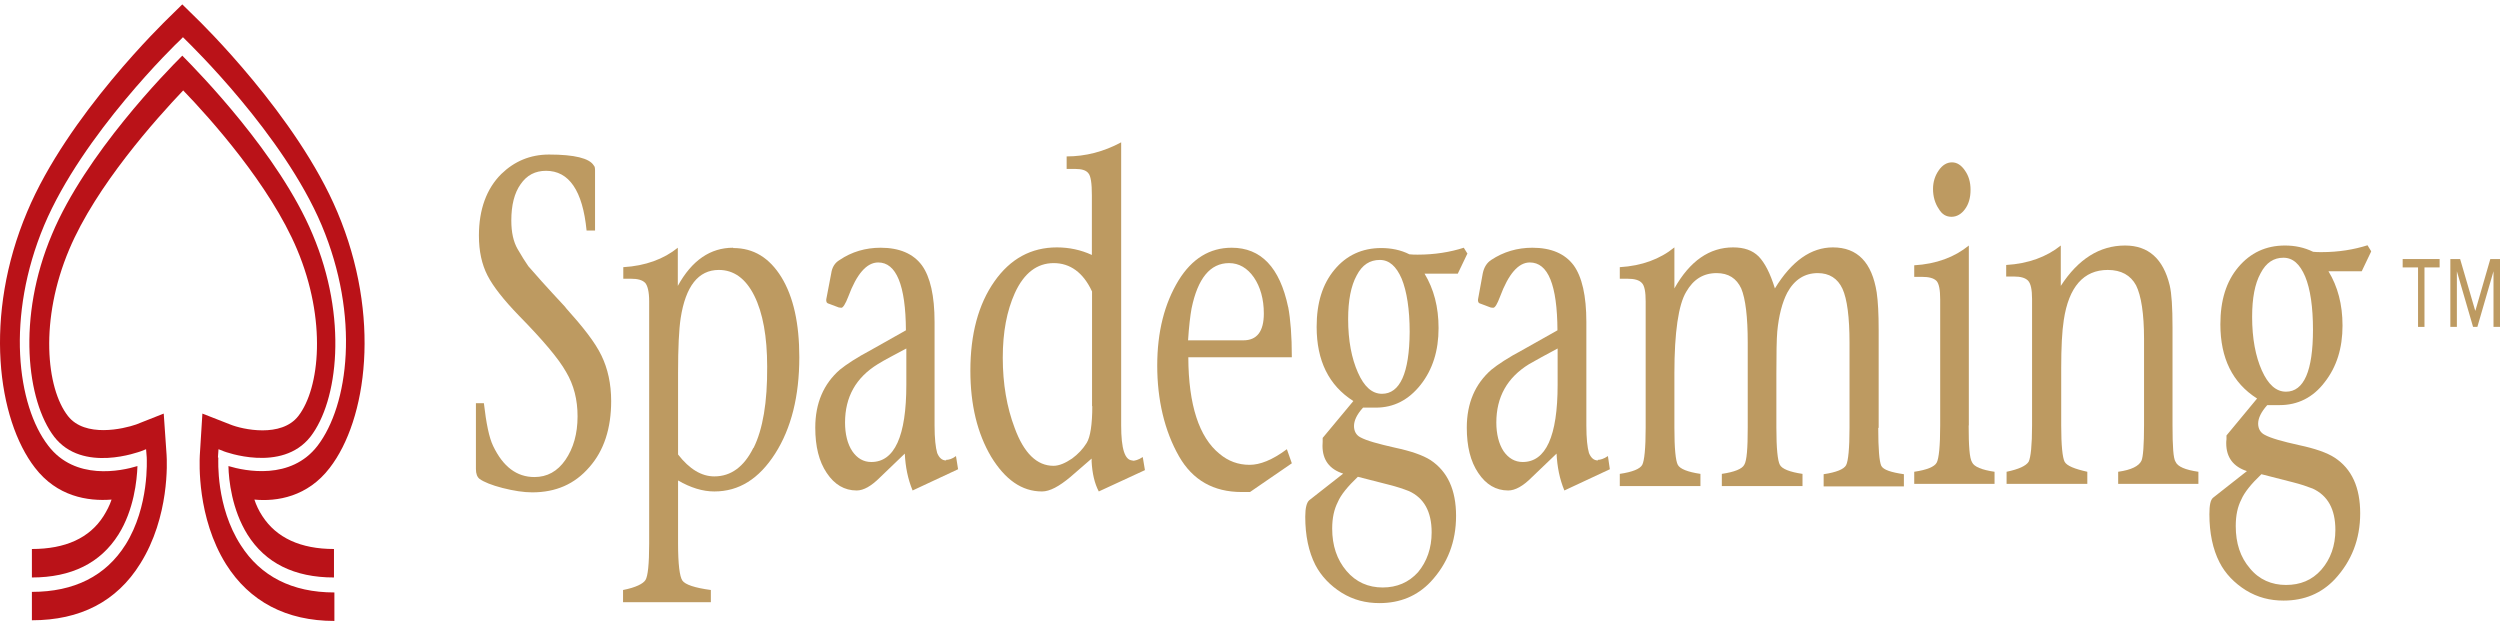
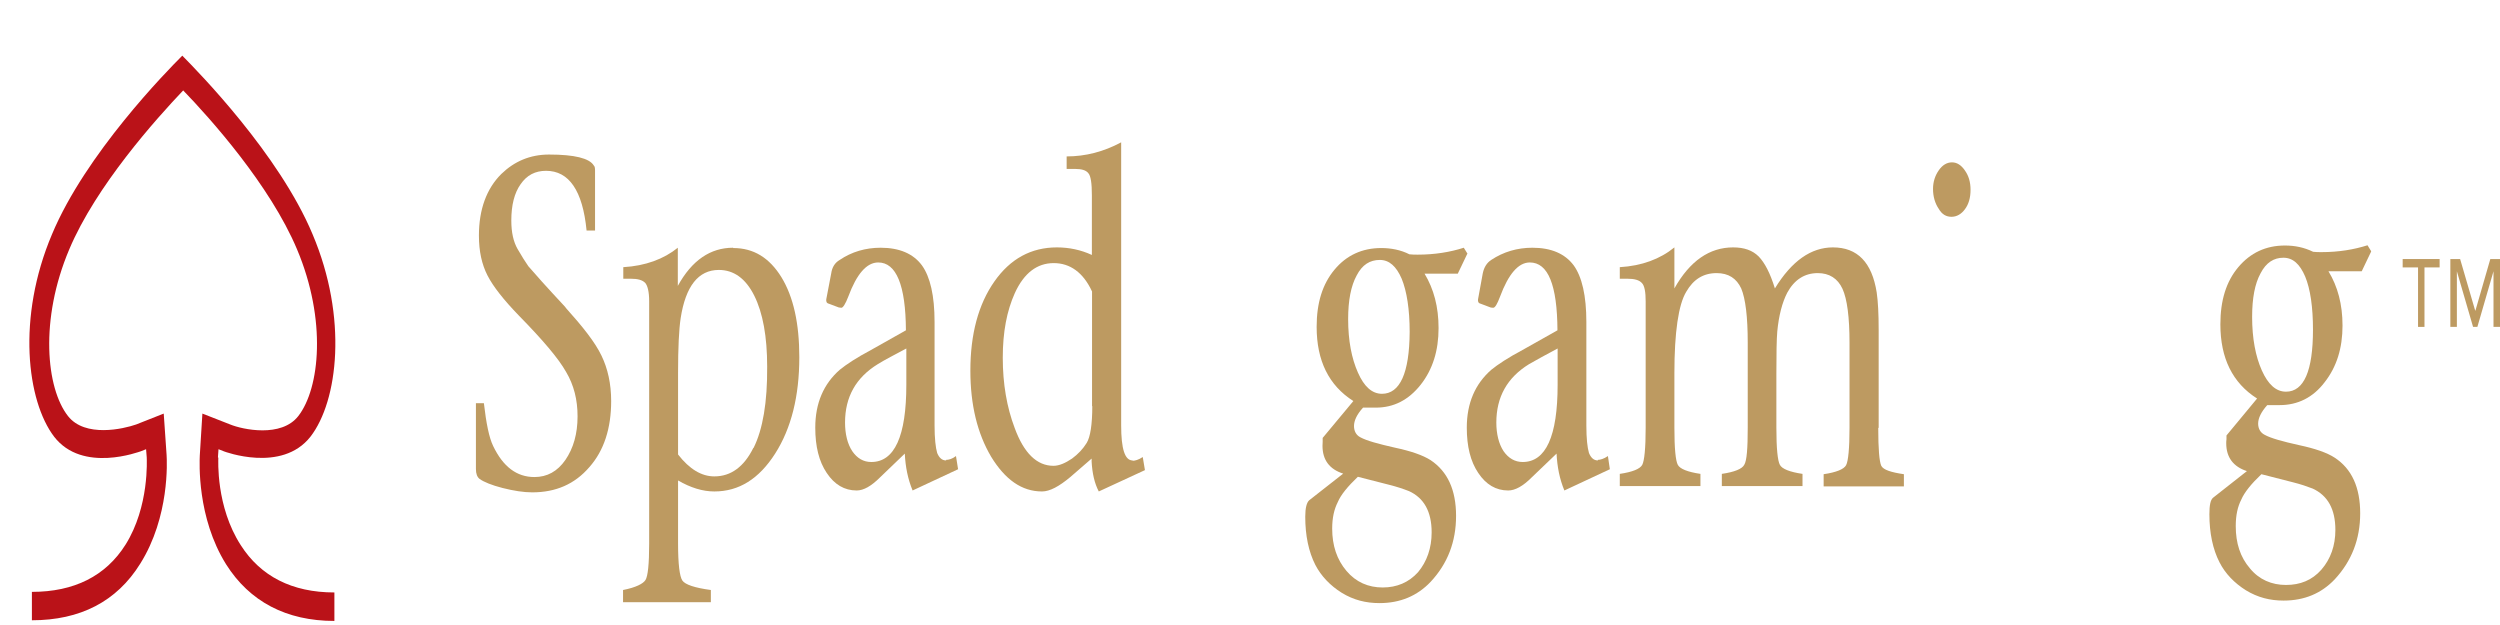
<svg xmlns="http://www.w3.org/2000/svg" width="120px" height="30px" viewBox="0 0 120 30" version="1.1">
  <g id="surface1">
    <path style=" stroke:none;fill-rule:nonzero;fill:rgb(74.118%,60.392%,38.039%);fill-opacity:1;" d="M 27.152 14.758 C 26.23 13.77 25.629 13.094 25.359 12.777 C 25.215 12.566 25.031 12.281 24.844 11.953 C 24.645 11.605 24.543 11.156 24.543 10.586 C 24.543 9.852 24.688 9.266 24.988 8.844 C 25.289 8.406 25.691 8.199 26.211 8.199 C 27.309 8.199 27.969 9.145 28.156 11.066 L 28.562 11.066 L 28.562 8.199 C 28.562 8.062 28.551 7.988 28.5 7.941 C 28.293 7.598 27.578 7.418 26.355 7.418 C 25.445 7.418 24.688 7.746 24.066 8.348 C 23.352 9.055 22.988 10.059 22.988 11.305 C 22.988 12.059 23.125 12.688 23.402 13.227 C 23.672 13.754 24.18 14.398 24.906 15.148 C 26.055 16.32 26.809 17.207 27.172 17.852 C 27.547 18.484 27.723 19.188 27.723 19.984 C 27.723 20.824 27.523 21.516 27.141 22.074 C 26.758 22.629 26.262 22.898 25.652 22.898 C 24.801 22.898 24.148 22.402 23.672 21.41 C 23.477 21.008 23.34 20.332 23.227 19.355 L 22.844 19.355 L 22.844 22.508 C 22.844 22.746 22.906 22.898 23.02 22.988 C 23.227 23.137 23.602 23.289 24.117 23.422 C 24.656 23.559 25.133 23.633 25.547 23.633 C 26.676 23.633 27.586 23.242 28.293 22.418 C 28.996 21.621 29.336 20.555 29.336 19.25 C 29.336 18.422 29.172 17.688 28.871 17.07 C 28.562 16.426 27.98 15.691 27.141 14.758 Z M 27.152 14.758 " />
    <path style=" stroke:none;fill-rule:nonzero;fill:rgb(74.118%,60.392%,38.039%);fill-opacity:1;" d="M 35.188 11.891 C 34.102 11.891 33.211 12.492 32.535 13.723 L 32.535 11.891 C 31.863 12.434 30.984 12.762 29.918 12.824 L 29.918 13.379 L 30.281 13.379 C 30.609 13.379 30.828 13.438 30.965 13.574 C 31.086 13.707 31.16 14.008 31.16 14.461 L 31.16 26.098 C 31.16 27.074 31.098 27.656 30.984 27.84 C 30.871 28.02 30.52 28.199 29.906 28.32 L 29.906 28.906 L 34.121 28.906 L 34.121 28.32 C 33.344 28.215 32.891 28.062 32.754 27.867 C 32.621 27.672 32.547 27.074 32.547 26.082 L 32.547 23.062 C 33.148 23.41 33.727 23.59 34.289 23.59 C 35.469 23.59 36.43 22.988 37.207 21.773 C 37.984 20.555 38.367 19.008 38.367 17.148 C 38.367 15.527 38.086 14.25 37.508 13.305 C 36.93 12.371 36.172 11.906 35.199 11.906 Z M 36.16 21.5 C 35.715 22.402 35.086 22.867 34.289 22.867 C 33.676 22.867 33.098 22.523 32.547 21.816 L 32.547 17.883 C 32.547 16.695 32.59 15.812 32.672 15.27 C 32.91 13.738 33.52 12.957 34.504 12.957 C 35.219 12.957 35.789 13.363 36.203 14.188 C 36.617 15.016 36.824 16.156 36.824 17.598 C 36.836 19.309 36.617 20.602 36.172 21.5 Z M 36.16 21.5 " />
    <path style=" stroke:none;fill-rule:nonzero;fill:rgb(74.118%,60.392%,38.039%);fill-opacity:1;" d="M 45.418 22.102 C 45.211 22.102 45.078 21.969 44.984 21.742 C 44.91 21.488 44.859 21.051 44.859 20.422 L 44.859 15.449 C 44.859 14.203 44.652 13.289 44.25 12.734 C 43.836 12.176 43.172 11.891 42.27 11.891 C 41.547 11.891 40.883 12.086 40.305 12.477 C 40.074 12.613 39.941 12.824 39.898 13.125 L 39.66 14.371 C 39.652 14.473 39.672 14.551 39.785 14.578 L 40.262 14.758 C 40.262 14.758 40.355 14.773 40.387 14.773 C 40.461 14.773 40.582 14.594 40.719 14.234 C 41.121 13.152 41.598 12.598 42.156 12.598 C 43.016 12.598 43.473 13.68 43.484 15.855 L 41.805 16.801 C 41.121 17.164 40.625 17.492 40.312 17.746 C 39.539 18.422 39.133 19.34 39.133 20.527 C 39.133 21.426 39.309 22.148 39.684 22.703 C 40.055 23.258 40.531 23.543 41.121 23.543 C 41.453 23.543 41.824 23.332 42.242 22.914 L 43.43 21.773 C 43.461 22.402 43.574 22.988 43.805 23.543 L 45.988 22.523 L 45.887 21.891 C 45.711 22.027 45.543 22.074 45.41 22.074 Z M 43.504 18.469 C 43.504 20.945 42.934 22.176 41.824 22.176 C 41.441 22.176 41.141 21.996 40.906 21.652 C 40.676 21.305 40.562 20.824 40.562 20.285 C 40.562 19.055 41.082 18.125 42.137 17.477 C 42.477 17.266 42.945 17.027 43.504 16.727 Z M 43.504 18.469 " />
    <path style=" stroke:none;fill-rule:nonzero;fill:rgb(74.118%,60.392%,38.039%);fill-opacity:1;" d="M 54.367 22.102 C 53.992 22.102 53.816 21.547 53.816 20.422 L 53.816 6.832 C 52.98 7.281 52.109 7.508 51.199 7.508 L 51.199 8.109 L 51.613 8.109 C 51.914 8.109 52.121 8.168 52.234 8.305 C 52.359 8.438 52.41 8.797 52.41 9.383 L 52.41 12.238 C 51.891 11.996 51.32 11.875 50.73 11.875 C 49.5 11.875 48.496 12.418 47.73 13.512 C 46.961 14.609 46.578 16.035 46.578 17.793 C 46.578 19.43 46.91 20.797 47.574 21.922 C 48.246 23.02 49.043 23.59 50.016 23.59 C 50.391 23.59 50.836 23.348 51.375 22.898 L 52.398 22.012 L 52.398 22.164 C 52.43 22.719 52.535 23.199 52.742 23.59 L 54.957 22.566 L 54.852 21.938 C 54.645 22.074 54.48 22.117 54.367 22.117 Z M 52.43 19.488 C 52.43 20.375 52.336 20.977 52.16 21.262 C 51.984 21.547 51.746 21.801 51.457 22.012 C 51.145 22.223 50.844 22.359 50.566 22.359 C 49.777 22.359 49.148 21.758 48.703 20.539 C 48.328 19.551 48.133 18.422 48.133 17.176 C 48.133 15.93 48.328 14.926 48.711 14.07 C 49.156 13.094 49.789 12.629 50.578 12.629 C 51.363 12.629 51.996 13.078 52.418 13.992 L 52.418 19.504 Z M 52.43 19.488 " />
-     <path style=" stroke:none;fill-rule:nonzero;fill:rgb(74.118%,60.392%,38.039%);fill-opacity:1;" d="M 61.832 14.746 C 61.43 12.824 60.52 11.891 59.121 11.891 C 58.062 11.891 57.215 12.418 56.574 13.453 C 55.891 14.578 55.547 15.93 55.547 17.551 C 55.547 19.176 55.891 20.676 56.594 21.906 C 57.246 23.047 58.25 23.617 59.598 23.617 L 60 23.617 L 62.008 22.238 L 61.77 21.562 C 61.066 22.086 60.477 22.312 59.98 22.312 C 59.43 22.312 58.953 22.133 58.539 21.785 C 57.555 20.992 57.047 19.43 57.039 17.148 L 62.008 17.148 C 62.008 16.125 61.945 15.332 61.832 14.73 Z M 59.68 16.336 L 57.027 16.336 C 57.07 15.66 57.133 15.148 57.195 14.805 C 57.492 13.363 58.086 12.629 58.996 12.629 C 59.473 12.629 59.875 12.867 60.188 13.316 C 60.496 13.77 60.664 14.355 60.664 15.047 C 60.664 15.914 60.332 16.336 59.68 16.336 Z M 59.68 16.336 " />
    <path style=" stroke:none;fill-rule:nonzero;fill:rgb(74.118%,60.392%,38.039%);fill-opacity:1;" d="M 70.438 12.176 L 70.262 11.891 C 69.609 12.102 68.863 12.223 68.055 12.223 C 67.922 12.223 67.789 12.223 67.652 12.207 C 67.238 11.996 66.773 11.906 66.297 11.906 C 65.387 11.906 64.629 12.254 64.059 12.941 C 63.48 13.633 63.199 14.535 63.199 15.691 C 63.199 17.312 63.781 18.5 64.961 19.25 L 63.488 21.02 L 63.488 21.203 C 63.48 21.293 63.48 21.352 63.48 21.398 C 63.48 22.074 63.812 22.523 64.473 22.734 L 62.848 24.008 C 62.723 24.113 62.652 24.371 62.652 24.805 C 62.652 25.707 62.816 26.488 63.137 27.117 C 63.418 27.656 63.852 28.109 64.402 28.453 C 64.969 28.801 65.562 28.949 66.215 28.949 C 67.207 28.949 68.027 28.605 68.668 27.93 C 69.484 27.059 69.891 26.008 69.891 24.762 C 69.891 23.516 69.484 22.629 68.668 22.086 C 68.293 21.848 67.727 21.652 66.957 21.488 C 66.152 21.305 65.602 21.156 65.301 20.992 C 65.094 20.887 64.992 20.691 64.992 20.449 C 64.992 20.195 65.125 19.895 65.426 19.566 L 66.039 19.566 C 66.898 19.566 67.609 19.203 68.191 18.469 C 68.77 17.734 69.051 16.832 69.051 15.75 C 69.051 14.73 68.824 13.875 68.379 13.137 L 69.973 13.137 L 70.418 12.207 Z M 65.168 22.883 L 66.691 23.273 C 67.051 23.363 67.363 23.469 67.633 23.574 C 68.348 23.902 68.719 24.551 68.719 25.555 C 68.719 26.309 68.492 26.953 68.066 27.465 C 67.621 27.957 67.051 28.199 66.367 28.199 C 65.684 28.199 65.086 27.945 64.629 27.402 C 64.172 26.863 63.945 26.188 63.945 25.375 C 63.945 24.852 64.039 24.445 64.215 24.098 C 64.359 23.754 64.691 23.348 65.18 22.883 Z M 66.336 18.902 C 65.859 18.902 65.477 18.559 65.18 17.883 C 64.879 17.207 64.711 16.352 64.711 15.316 C 64.711 14.414 64.848 13.723 65.117 13.227 C 65.387 12.703 65.758 12.477 66.234 12.477 C 66.68 12.477 67.02 12.777 67.281 13.379 C 67.527 13.98 67.664 14.852 67.664 15.93 C 67.652 17.914 67.195 18.902 66.336 18.902 Z M 66.336 18.902 " />
    <path style=" stroke:none;fill-rule:nonzero;fill:rgb(74.118%,60.392%,38.039%);fill-opacity:1;" d="M 76.703 22.102 C 76.496 22.102 76.363 21.969 76.27 21.742 C 76.195 21.488 76.145 21.051 76.145 20.422 L 76.145 15.449 C 76.145 14.203 75.938 13.289 75.535 12.734 C 75.117 12.176 74.457 11.891 73.555 11.891 C 72.832 11.891 72.168 12.086 71.578 12.477 C 71.371 12.613 71.234 12.824 71.172 13.125 L 70.945 14.371 C 70.934 14.473 70.957 14.551 71.07 14.578 L 71.547 14.758 C 71.547 14.758 71.617 14.773 71.672 14.773 C 71.766 14.773 71.867 14.594 72.004 14.234 C 72.406 13.152 72.883 12.598 73.43 12.598 C 74.312 12.598 74.746 13.68 74.758 15.855 L 73.078 16.801 C 72.395 17.164 71.898 17.492 71.586 17.746 C 70.812 18.422 70.406 19.34 70.406 20.527 C 70.406 21.426 70.582 22.148 70.957 22.703 C 71.328 23.258 71.805 23.543 72.395 23.543 C 72.727 23.543 73.109 23.332 73.523 22.914 L 74.715 21.773 C 74.746 22.402 74.859 22.988 75.09 23.543 L 77.273 22.523 L 77.18 21.891 C 76.984 22.027 76.809 22.074 76.691 22.074 Z M 74.766 18.469 C 74.766 20.945 74.199 22.176 73.09 22.176 C 72.715 22.176 72.406 21.996 72.168 21.652 C 71.941 21.305 71.824 20.824 71.824 20.285 C 71.824 19.055 72.344 18.125 73.398 17.477 C 73.762 17.266 74.207 17.027 74.766 16.727 Z M 74.766 18.469 " />
    <path style=" stroke:none;fill-rule:nonzero;fill:rgb(74.118%,60.392%,38.039%);fill-opacity:1;" d="M 90.176 20.539 L 90.176 15.855 C 90.176 15.059 90.145 14.473 90.082 14.039 C 89.855 12.598 89.16 11.875 87.98 11.875 C 86.934 11.875 86.004 12.523 85.195 13.844 C 84.969 13.109 84.707 12.613 84.418 12.312 C 84.117 12.012 83.715 11.875 83.188 11.875 C 82.059 11.875 81.113 12.523 80.371 13.844 L 80.371 11.875 C 79.688 12.434 78.805 12.762 77.75 12.824 L 77.75 13.379 L 78.113 13.379 C 78.453 13.379 78.68 13.438 78.816 13.59 C 78.941 13.723 78.992 14.023 78.992 14.473 L 78.992 20.527 C 78.992 21.516 78.93 22.117 78.828 22.312 C 78.723 22.508 78.359 22.656 77.75 22.746 L 77.75 23.332 L 81.621 23.332 L 81.621 22.746 C 81.012 22.656 80.637 22.508 80.535 22.312 C 80.43 22.117 80.371 21.531 80.371 20.527 L 80.371 17.914 C 80.371 15.945 80.566 14.625 80.938 14.008 C 81.281 13.41 81.758 13.109 82.398 13.109 C 82.969 13.109 83.352 13.363 83.578 13.844 C 83.785 14.34 83.891 15.211 83.891 16.441 L 83.891 20.527 C 83.891 21.516 83.848 22.117 83.723 22.312 C 83.621 22.508 83.258 22.656 82.648 22.746 L 82.648 23.332 L 86.52 23.332 L 86.52 22.746 C 85.91 22.656 85.535 22.508 85.434 22.312 C 85.328 22.117 85.266 21.531 85.266 20.527 L 85.266 17.93 C 85.266 16.953 85.277 16.293 85.309 15.914 C 85.383 15.137 85.547 14.52 85.785 14.055 C 86.129 13.422 86.625 13.109 87.254 13.109 C 87.805 13.109 88.207 13.363 88.438 13.859 C 88.664 14.355 88.777 15.227 88.777 16.457 L 88.777 20.539 C 88.777 21.531 88.715 22.133 88.613 22.328 C 88.508 22.523 88.145 22.672 87.535 22.762 L 87.535 23.348 L 91.387 23.348 L 91.387 22.762 C 90.777 22.672 90.402 22.555 90.301 22.359 C 90.207 22.148 90.156 21.562 90.156 20.539 Z M 90.176 20.539 " />
    <path style=" stroke:none;fill-rule:nonzero;fill:rgb(74.118%,60.392%,38.039%);fill-opacity:1;" d="M 93.676 10.406 C 93.926 10.406 94.152 10.27 94.316 10.043 C 94.496 9.805 94.586 9.488 94.586 9.113 C 94.586 8.738 94.496 8.438 94.316 8.184 C 94.141 7.926 93.934 7.793 93.695 7.793 C 93.449 7.793 93.23 7.926 93.055 8.184 C 92.879 8.438 92.785 8.738 92.785 9.07 C 92.785 9.43 92.879 9.758 93.055 10.016 C 93.219 10.301 93.426 10.406 93.676 10.406 Z M 93.676 10.406 " />
-     <path style=" stroke:none;fill-rule:nonzero;fill:rgb(74.118%,60.392%,38.039%);fill-opacity:1;" d="M 94.504 20.422 L 94.504 11.785 C 93.82 12.344 92.941 12.672 91.883 12.734 L 91.883 13.289 L 92.246 13.289 C 92.59 13.289 92.816 13.348 92.953 13.484 C 93.074 13.617 93.129 13.918 93.129 14.371 L 93.129 20.422 C 93.129 21.41 93.066 22.012 92.961 22.207 C 92.859 22.402 92.496 22.555 91.883 22.645 L 91.883 23.227 L 95.738 23.227 L 95.738 22.645 C 95.125 22.555 94.754 22.402 94.66 22.191 C 94.535 21.996 94.496 21.398 94.496 20.422 Z M 94.504 20.422 " />
-     <path style=" stroke:none;fill-rule:nonzero;fill:rgb(74.118%,60.392%,38.039%);fill-opacity:1;" d="M 104.281 20.422 L 104.281 15.723 C 104.281 14.746 104.238 14.086 104.145 13.695 C 103.836 12.418 103.121 11.785 102.004 11.785 C 100.781 11.785 99.754 12.434 98.918 13.723 L 98.918 11.785 C 98.242 12.328 97.363 12.656 96.297 12.719 L 96.297 13.273 L 96.66 13.273 C 96.988 13.273 97.207 13.332 97.344 13.469 C 97.477 13.605 97.539 13.902 97.539 14.355 L 97.539 20.422 C 97.539 21.367 97.477 21.953 97.375 22.164 C 97.25 22.359 96.906 22.523 96.316 22.645 L 96.316 23.227 L 100.191 23.227 L 100.191 22.645 C 99.578 22.508 99.207 22.359 99.102 22.164 C 99 21.969 98.938 21.383 98.938 20.422 L 98.938 17.672 C 98.938 16.684 98.977 15.902 99.062 15.359 C 99.301 13.77 100.016 12.957 101.172 12.957 C 101.824 12.957 102.27 13.215 102.531 13.695 C 102.777 14.188 102.914 15.059 102.914 16.262 L 102.914 20.406 C 102.914 21.352 102.871 21.938 102.789 22.117 C 102.664 22.371 102.312 22.555 101.672 22.645 L 101.672 23.227 L 105.523 23.227 L 105.523 22.645 C 104.902 22.555 104.527 22.402 104.426 22.164 C 104.32 22.012 104.281 21.426 104.281 20.422 Z M 104.281 20.422 " />
    <path style=" stroke:none;fill-rule:nonzero;fill:rgb(74.118%,60.392%,38.039%);fill-opacity:1;" d="M 113.816 12.059 L 113.641 11.773 C 112.988 11.98 112.254 12.102 111.438 12.102 C 111.301 12.102 111.156 12.102 111.031 12.086 C 110.598 11.875 110.152 11.785 109.676 11.785 C 108.766 11.785 108.02 12.133 107.438 12.824 C 106.859 13.512 106.578 14.414 106.578 15.57 C 106.578 17.191 107.16 18.379 108.34 19.129 L 106.871 20.902 L 106.871 21.082 C 106.859 21.172 106.859 21.23 106.859 21.277 C 106.859 21.953 107.199 22.402 107.852 22.613 L 106.227 23.891 C 106.102 23.996 106.051 24.25 106.051 24.684 C 106.051 25.586 106.215 26.367 106.539 26.996 C 106.816 27.539 107.254 27.988 107.801 28.332 C 108.371 28.68 108.961 28.828 109.613 28.828 C 110.609 28.828 111.426 28.484 112.066 27.809 C 112.875 26.938 113.289 25.887 113.289 24.641 C 113.289 23.395 112.887 22.508 112.066 21.969 C 111.695 21.727 111.125 21.531 110.359 21.367 C 109.551 21.188 109.004 21.035 108.703 20.871 C 108.496 20.766 108.391 20.57 108.391 20.332 C 108.391 20.074 108.535 19.773 108.828 19.445 L 109.426 19.445 C 110.285 19.445 111.023 19.086 111.582 18.348 C 112.16 17.613 112.441 16.711 112.441 15.629 C 112.441 14.609 112.211 13.754 111.766 13.02 L 113.363 13.02 L 113.809 12.086 Z M 108.547 22.762 L 110.07 23.152 C 110.43 23.242 110.742 23.348 111.012 23.453 C 111.727 23.785 112.098 24.43 112.098 25.438 C 112.098 26.188 111.871 26.832 111.426 27.344 C 110.98 27.852 110.41 28.078 109.727 28.078 C 109.043 28.078 108.441 27.824 107.996 27.281 C 107.531 26.742 107.316 26.066 107.316 25.254 C 107.316 24.73 107.406 24.324 107.582 23.98 C 107.73 23.633 108.059 23.227 108.547 22.762 Z M 109.727 18.801 C 109.25 18.801 108.867 18.453 108.566 17.777 C 108.266 17.102 108.102 16.246 108.102 15.211 C 108.102 14.309 108.234 13.617 108.504 13.125 C 108.773 12.598 109.148 12.371 109.602 12.371 C 110.059 12.371 110.391 12.672 110.648 13.273 C 110.898 13.875 111.023 14.746 111.023 15.824 C 111.023 17.809 110.586 18.801 109.727 18.801 Z M 109.727 18.801 " />
    <path style=" stroke:none;fill-rule:nonzero;fill:rgb(72.941%,7.059%,9.412%);fill-opacity:1;" d="M 10.461 21.953 L 10.488 21.562 L 10.758 21.668 C 10.758 21.668 13.523 22.719 14.902 20.961 C 16.227 19.25 16.703 15.254 15.004 11.246 C 13.398 7.402 9.508 3.438 8.75 2.672 C 7.996 3.422 4.102 7.402 2.496 11.246 C 0.797 15.254 1.293 19.25 2.598 20.961 C 3.965 22.734 6.711 21.668 6.742 21.668 L 7.012 21.562 L 7.043 21.953 C 7.043 22.043 7.176 24.309 6.027 26.141 C 5.074 27.656 3.551 28.41 1.531 28.41 L 1.531 29.773 C 3.844 29.773 5.602 28.875 6.73 27.059 C 8.148 24.805 8.016 22.133 7.996 21.832 L 7.859 19.852 L 6.535 20.375 C 5.934 20.586 4.082 21.02 3.262 19.969 C 2.215 18.633 1.895 15.344 3.324 11.969 C 4.609 8.918 7.496 5.707 8.793 4.34 C 10.086 5.676 12.965 8.891 14.258 11.969 C 15.688 15.359 15.355 18.633 14.32 19.969 C 13.504 21.02 11.641 20.617 11.051 20.375 L 9.715 19.852 L 9.59 21.863 C 9.578 22.164 9.445 24.836 10.852 27.086 C 11.98 28.875 13.742 29.805 16.051 29.805 L 16.051 28.438 C 14.012 28.438 12.508 27.656 11.559 26.172 C 10.355 24.309 10.48 22.074 10.48 21.969 Z M 10.461 21.953 " />
-     <path style=" stroke:none;fill-rule:nonzero;fill:rgb(72.941%,7.059%,9.412%);fill-opacity:1;" d="M 15.824 22.461 C 17.613 20.148 18.309 15.18 16.195 10.18 C 14.258 5.57 9.598 1.035 9.391 0.84 L 8.75 0.211 L 8.109 0.84 C 7.91 1.035 3.242 5.539 1.305 10.164 C -0.809 15.164 -0.113 20.137 1.676 22.449 C 2.734 23.828 4.203 24.07 5.355 23.98 C 5.262 24.266 5.125 24.52 4.969 24.773 C 4.297 25.828 3.137 26.352 1.531 26.352 L 1.531 27.719 C 3.426 27.719 4.824 27.027 5.684 25.66 C 6.43 24.477 6.574 23.047 6.598 22.371 C 5.809 22.613 3.605 23.078 2.32 21.398 C 0.816 19.461 0.281 15.195 2.121 10.812 C 3.957 6.457 8.461 2.086 8.648 1.922 L 8.781 1.785 L 8.918 1.922 C 9.113 2.117 13.605 6.457 15.441 10.812 C 17.285 15.195 16.734 19.445 15.242 21.398 C 13.961 23.062 11.766 22.613 10.965 22.371 C 10.977 23.047 11.133 24.461 11.879 25.66 C 12.738 27.027 14.125 27.719 16.031 27.719 L 16.031 26.352 C 14.426 26.352 13.266 25.812 12.594 24.773 C 12.426 24.52 12.293 24.234 12.211 23.98 C 13.297 24.086 14.766 23.844 15.824 22.461 Z M 15.824 22.461 " />
    <path style=" stroke:none;fill-rule:nonzero;fill:rgb(74.118%,60.392%,38.039%);fill-opacity:1;" d="M 116.055 12.836 L 115.328 12.836 L 115.328 12.434 L 117.102 12.434 L 117.102 12.836 L 116.375 12.836 L 116.375 15.691 L 116.066 15.691 L 116.066 12.836 Z M 116.055 12.836 " />
    <path style=" stroke:none;fill-rule:nonzero;fill:rgb(74.118%,60.392%,38.039%);fill-opacity:1;" d="M 117.617 12.434 L 118.086 12.434 L 118.809 14.91 L 118.82 14.91 L 119.535 12.434 L 120 12.434 L 120 15.691 L 119.688 15.691 L 119.688 13.02 L 118.914 15.691 L 118.707 15.691 L 117.93 13.02 L 117.93 15.691 L 117.617 15.691 Z M 117.617 12.434 " />
  </g>
</svg>